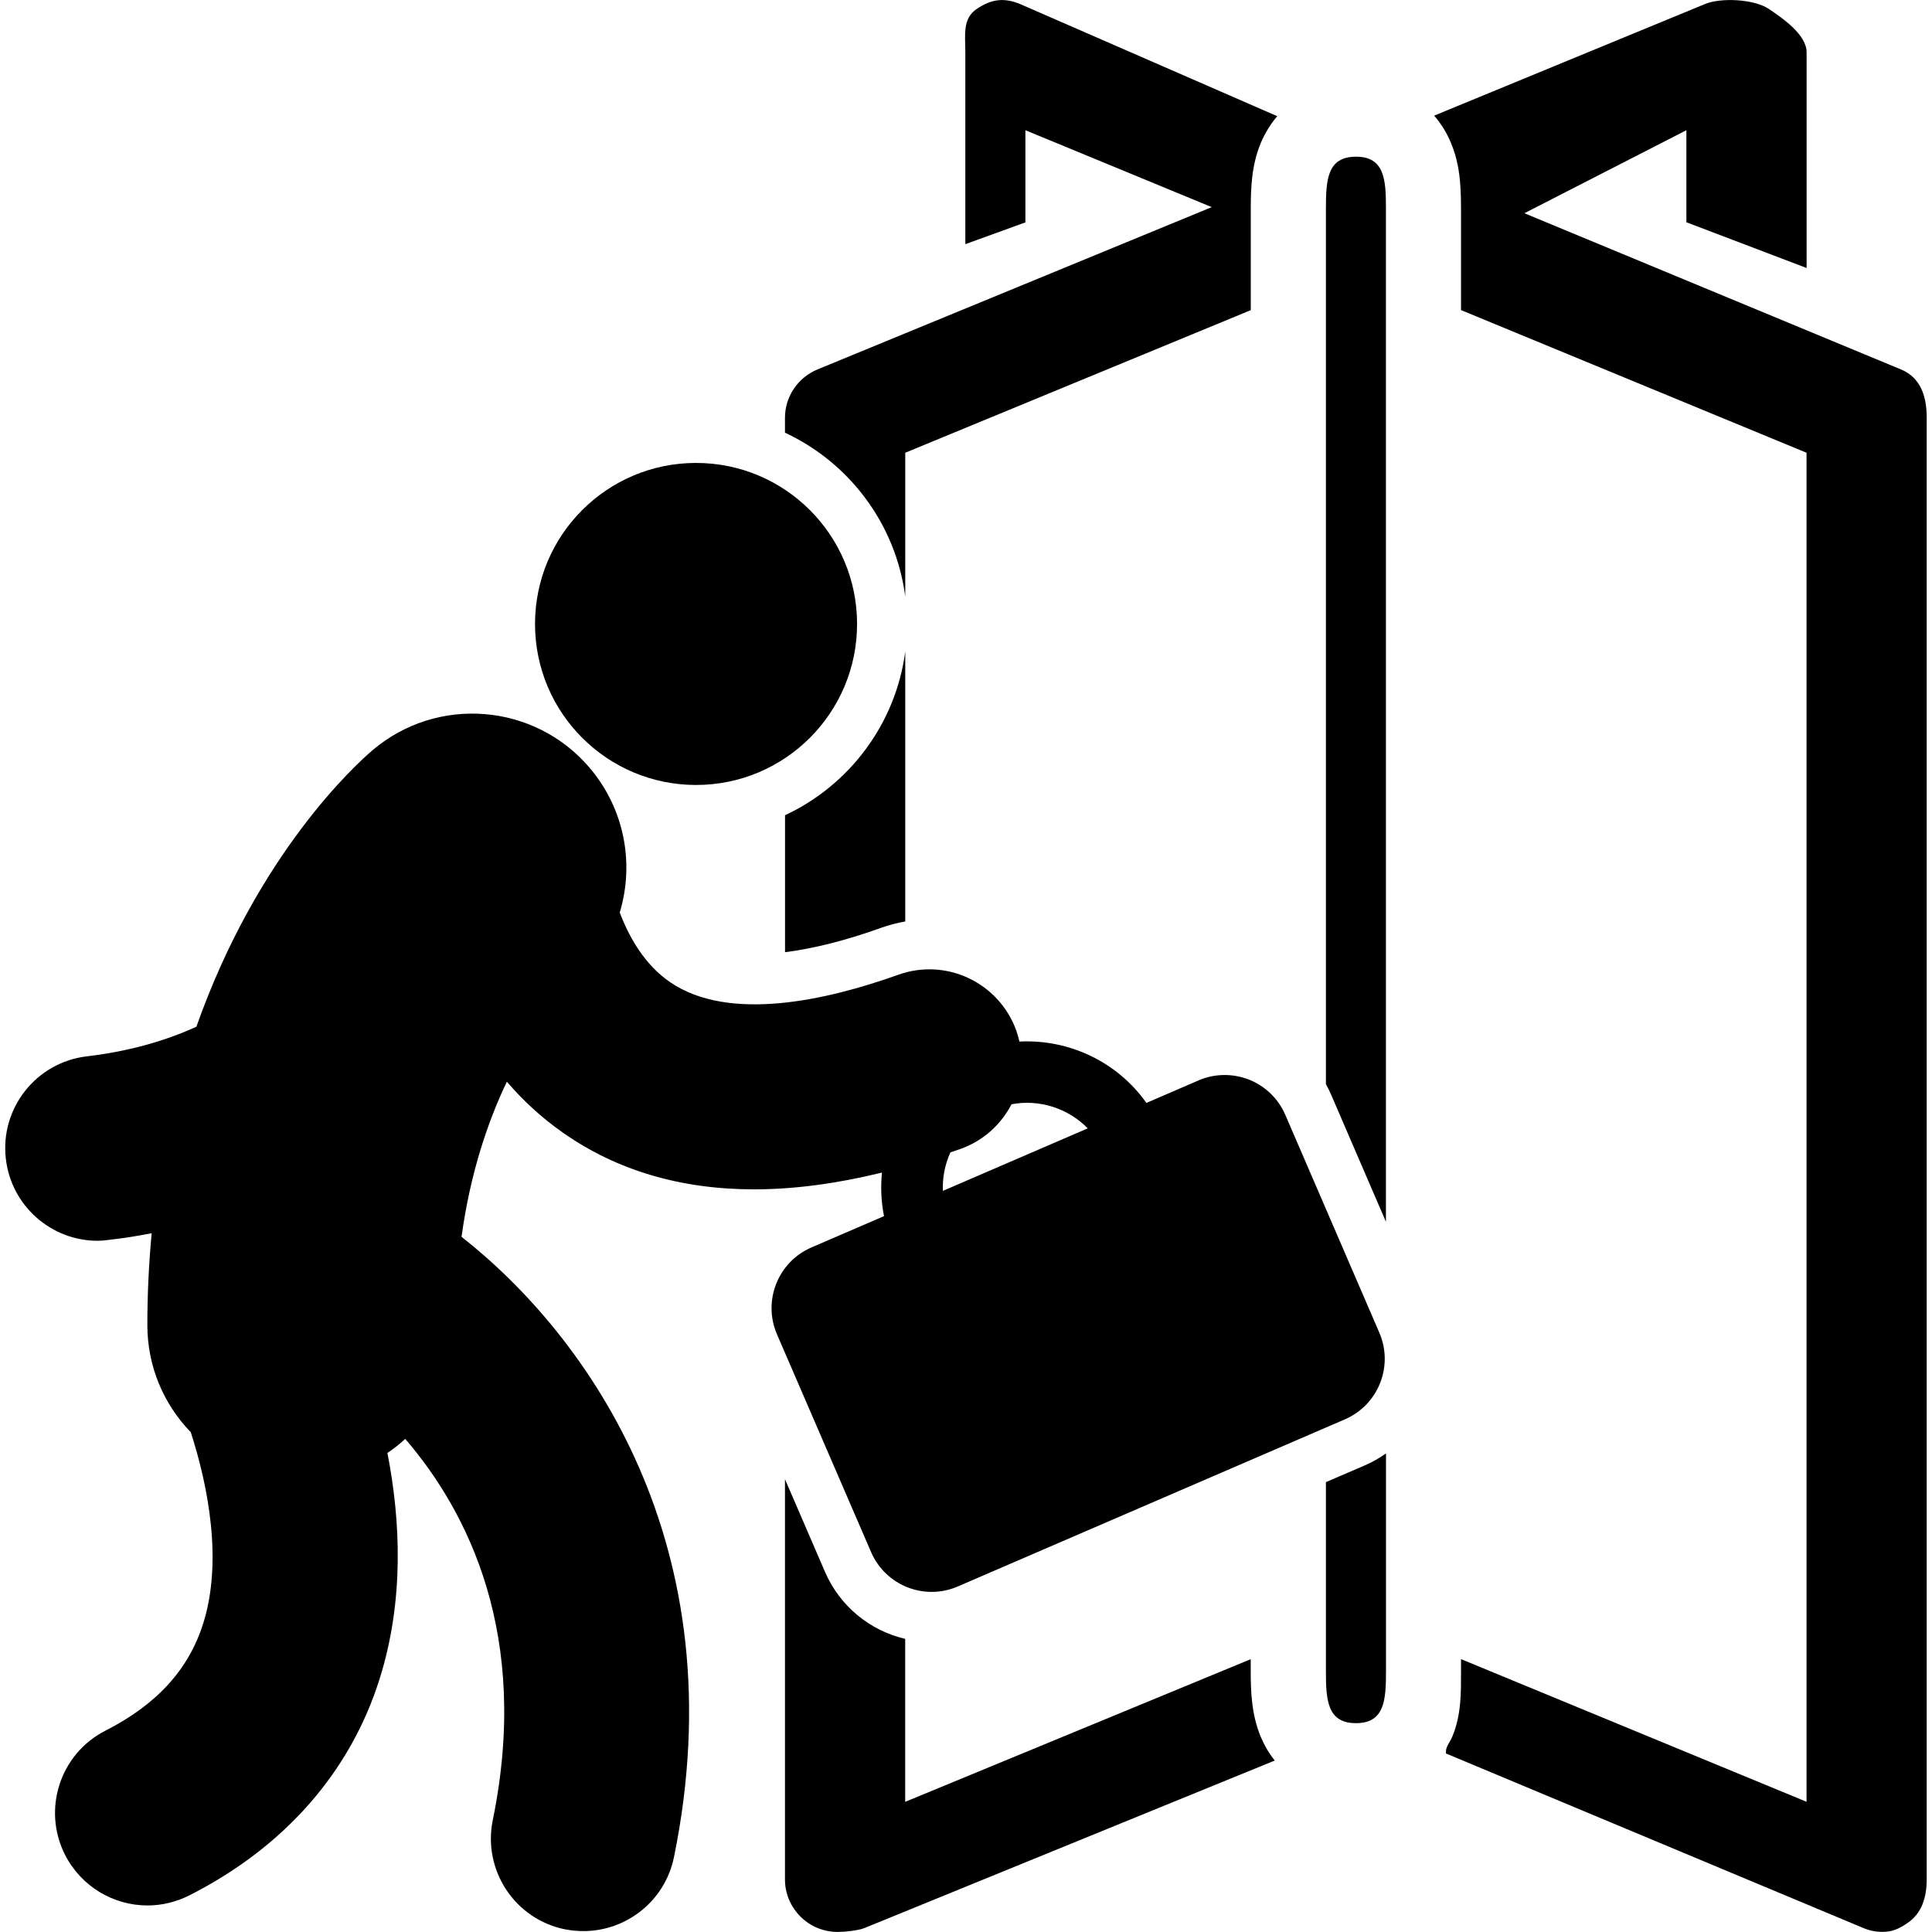
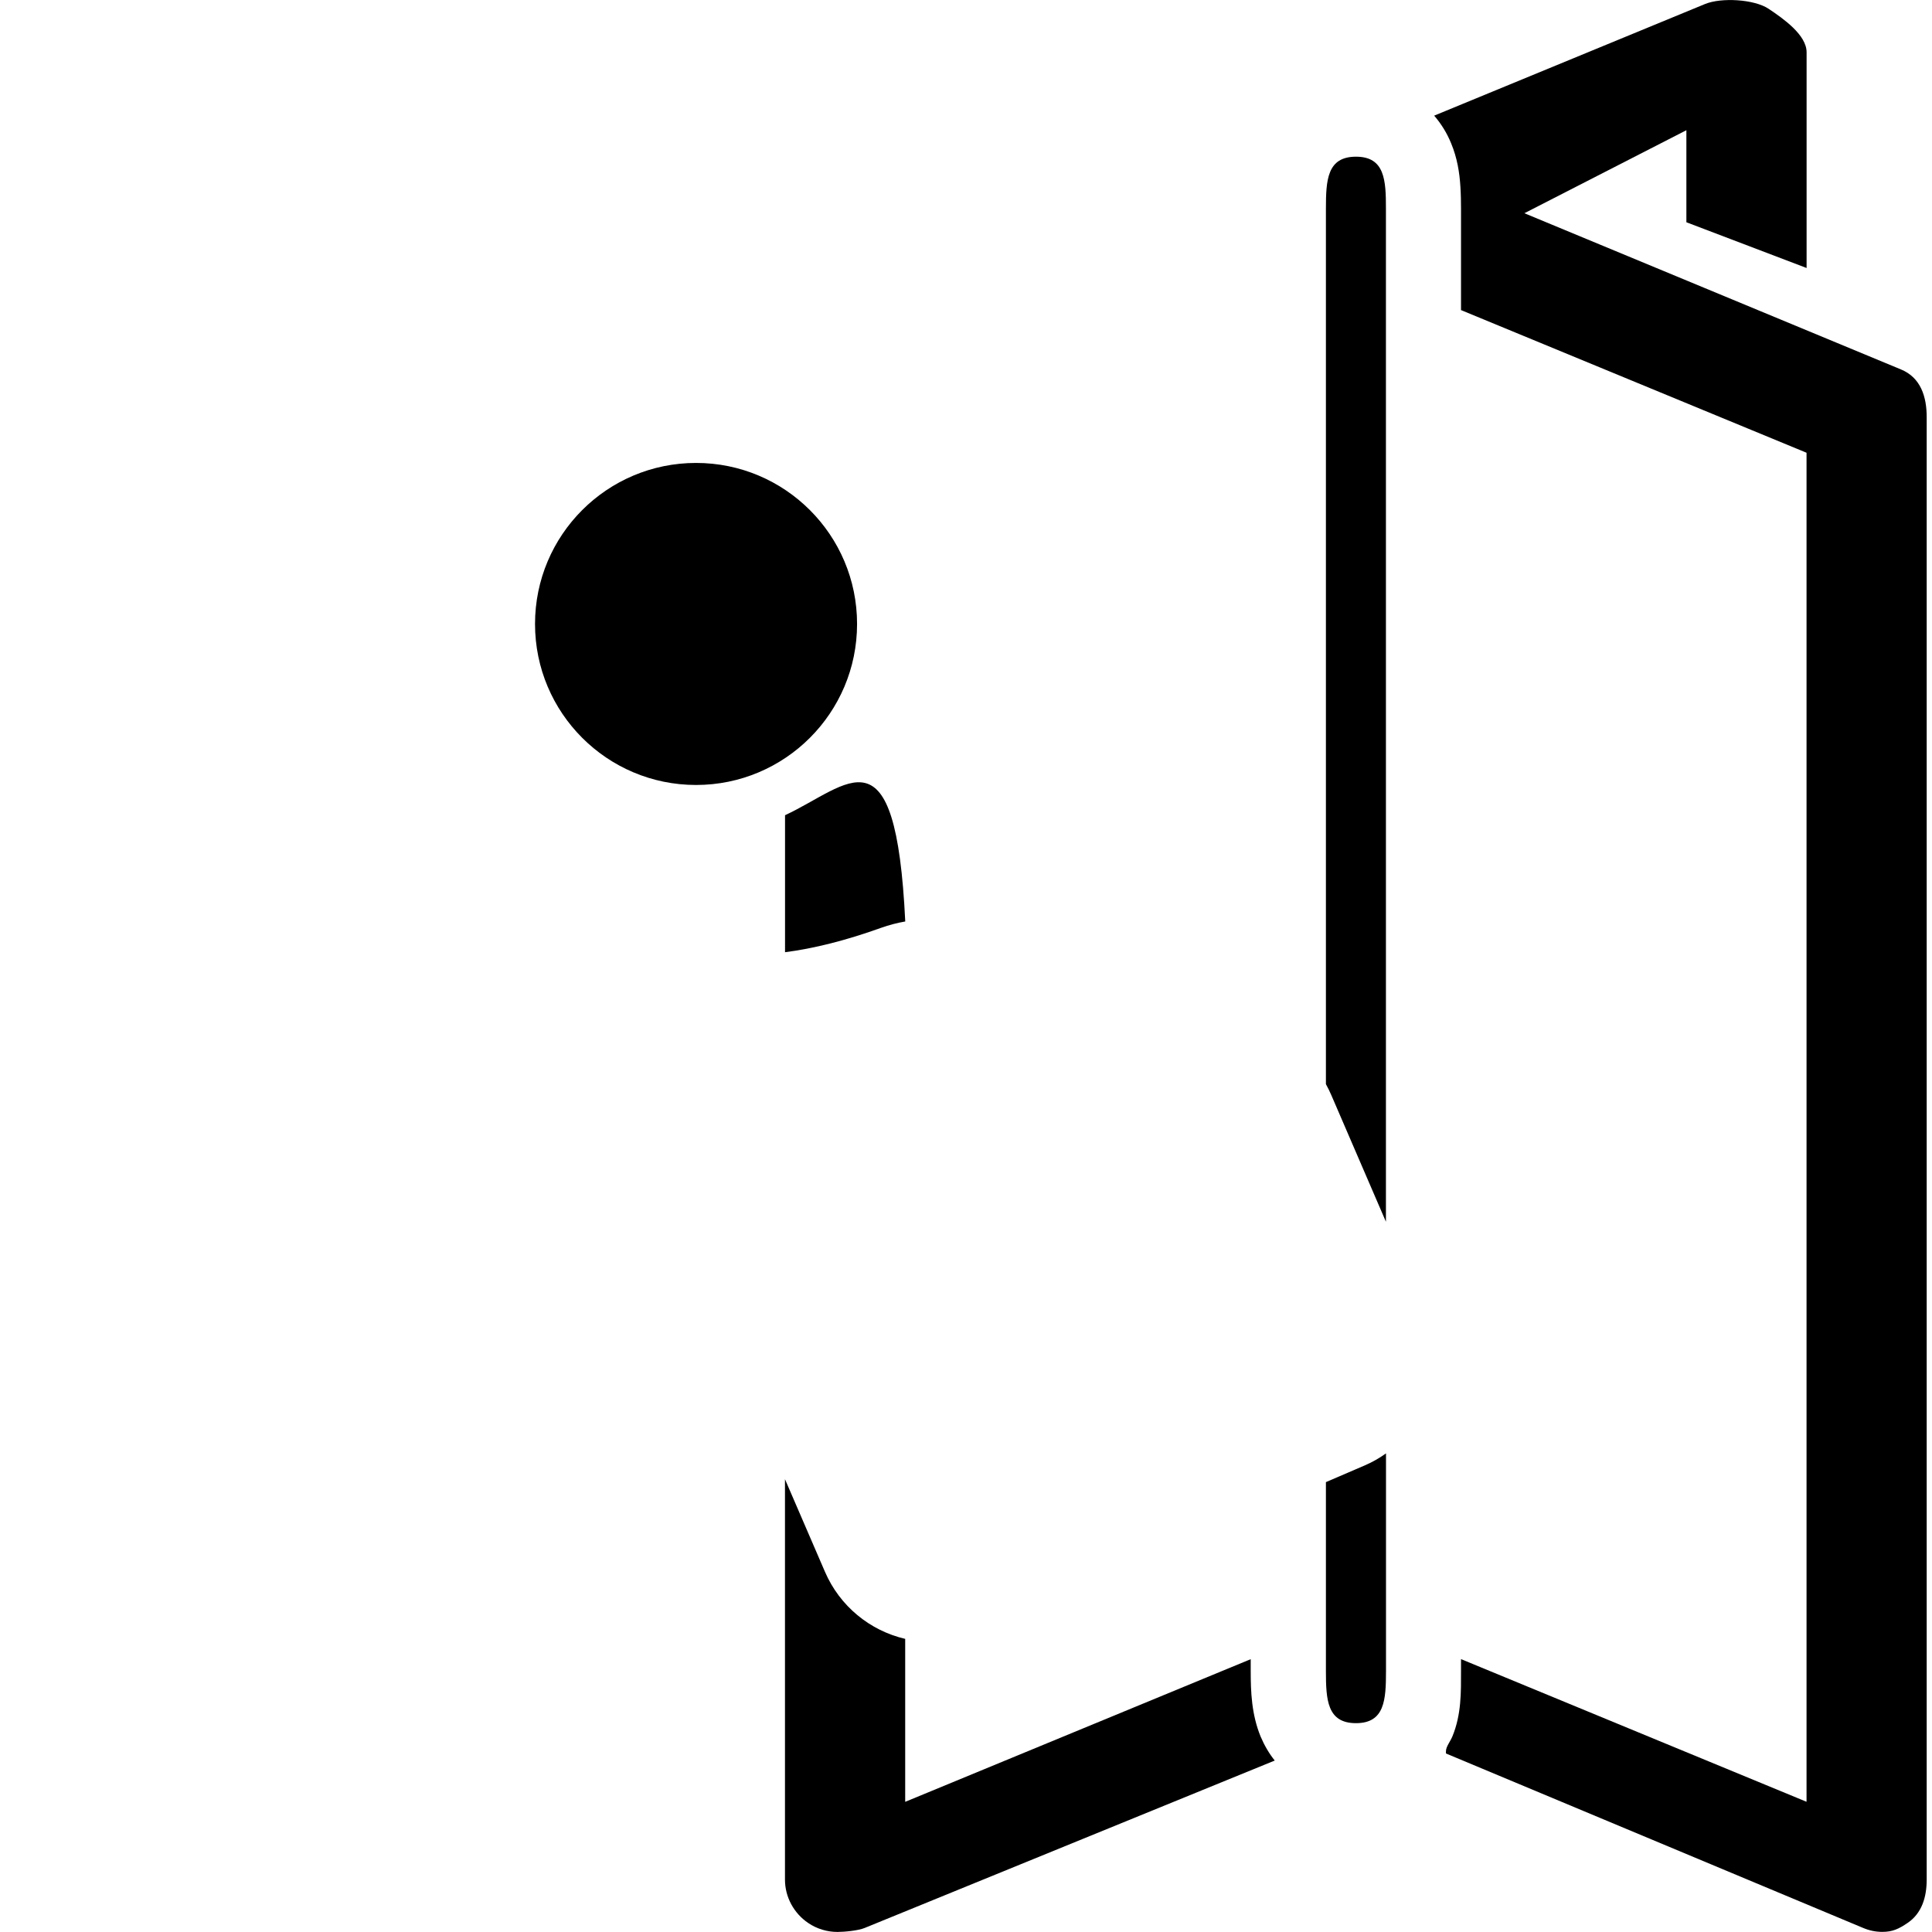
<svg xmlns="http://www.w3.org/2000/svg" version="1.1" id="Capa_1" x="0px" y="0px" width="31.676px" height="31.676px" viewBox="0 0 31.676 31.676" style="enable-background:new 0 0 31.676 31.676;" xml:space="preserve">
  <g>
    <g>
      <circle cx="11.412" cy="10.23" r="2.64" />
-       <path d="M15.703,26.011l6.347-2.74c0.549-0.237,0.802-0.874,0.564-1.423l-1.541-3.57c-0.114-0.264-0.328-0.471-0.594-0.577    c-0.268-0.104-0.565-0.102-0.829,0.013l-0.854,0.369c-0.478-0.676-1.271-1.048-2.082-1.006c-0.013-0.059-0.03-0.119-0.051-0.179    c-0.284-0.788-1.15-1.2-1.939-0.915c-1.173,0.419-2.773,0.781-3.739,0.119c-0.407-0.28-0.663-0.717-0.824-1.141    c0.24-0.794,0.085-1.69-0.492-2.371c-0.903-1.063-2.499-1.192-3.562-0.289C5.85,12.52,4.226,13.984,3.22,16.833    c-0.49,0.224-1.082,0.402-1.795,0.486c-0.833,0.098-1.427,0.853-1.329,1.683c0.091,0.771,0.745,1.341,1.503,1.341    c0.06,0,0.12-0.005,0.178-0.014c0.247-0.027,0.481-0.065,0.71-0.11c-0.045,0.479-0.071,0.981-0.071,1.506    c0,0.684,0.272,1.303,0.712,1.757c0.289,0.894,0.523,2.122,0.204,3.134c-0.237,0.755-0.761,1.33-1.601,1.758    c-0.747,0.379-1.043,1.292-0.664,2.038c0.269,0.525,0.799,0.829,1.352,0.829c0.232,0,0.466-0.055,0.687-0.166    c1.559-0.792,2.637-2.02,3.118-3.549c0.405-1.287,0.344-2.597,0.128-3.704c0.103-0.069,0.202-0.147,0.292-0.231    c1.026,1.195,2.056,3.22,1.435,6.252c-0.167,0.819,0.361,1.622,1.183,1.789c0.101,0.02,0.205,0.029,0.304,0.029    c0.705,0,1.337-0.494,1.484-1.212c1.042-5.102-1.405-8.538-3.483-10.171c0.145-1.055,0.435-1.897,0.743-2.543    c0.261,0.304,0.568,0.591,0.931,0.844c0.88,0.613,1.924,0.921,3.123,0.921c0.653,0,1.353-0.093,2.096-0.275    c-0.023,0.235-0.014,0.476,0.034,0.714l-1.191,0.514c-0.548,0.237-0.801,0.874-0.564,1.424l1.542,3.568    C14.518,25.995,15.154,26.248,15.703,26.011z M15.582,18.894c0.056-0.02,0.111-0.037,0.167-0.057    c0.377-0.135,0.665-0.403,0.835-0.732c0.458-0.087,0.929,0.066,1.25,0.395l-2.375,1.025C15.45,19.306,15.493,19.09,15.582,18.894z    " />
      <path d="M22.232,2.569c-0.474,0-0.493,0.384-0.493,0.856v14.35c0.032,0.059,0.062,0.117,0.088,0.179l0.896,2.077V3.425    C22.724,2.952,22.704,2.569,22.232,2.569z" />
      <path d="M21.739,24.3v3.096c0,0.473,0.02,0.856,0.493,0.856c0.472,0,0.492-0.384,0.492-0.856v-3.567    c-0.107,0.077-0.224,0.144-0.348,0.197L21.739,24.3z" />
-       <path d="M14.842,9.78V7.423l5.665-2.338V3.66V3.425c0-0.345,0.013-0.713,0.162-1.076c0.07-0.166,0.162-0.315,0.272-0.444    l-4.219-1.84c-0.265-0.108-0.469-0.079-0.707,0.081c-0.238,0.159-0.188,0.426-0.188,0.711v3.146l0.985-0.357V2.135l3.055,1.261    l-6.464,2.661C13.082,6.19,12.87,6.502,12.87,6.849v0.245C13.922,7.584,14.686,8.587,14.842,9.78z" />
      <path d="M20.506,27.396v-0.193l-5.665,2.339V26.87c-0.579-0.135-1.072-0.536-1.315-1.099l-0.656-1.519v6.565    c0,0.286,0.146,0.553,0.382,0.712c0.143,0.097,0.312,0.146,0.478,0.146c0.111,0,0.341-0.021,0.446-0.065l6.724-2.745    c-0.093-0.116-0.17-0.248-0.232-0.394C20.52,28.108,20.506,27.74,20.506,27.396z" />
-       <path d="M12.871,13.366v2.246c0.465-0.059,1.001-0.193,1.578-0.401c0.128-0.045,0.259-0.08,0.393-0.103v-4.426    C14.686,11.872,13.922,12.876,12.871,13.366z" />
+       <path d="M12.871,13.366v2.246c0.465-0.059,1.001-0.193,1.578-0.401c0.128-0.045,0.259-0.08,0.393-0.103C14.686,11.872,13.922,12.876,12.871,13.366z" />
      <path d="M31.167,6.057l-6.174-2.561l2.656-1.361v1.509l1.971,0.75V0.857c0-0.285-0.383-0.552-0.62-0.711    c-0.237-0.16-0.778-0.189-1.043-0.081l-4.443,1.831c0.113,0.131,0.208,0.282,0.278,0.454c0.099,0.238,0.138,0.479,0.152,0.712    c0.008,0.123,0.01,0.245,0.01,0.363v1.659l5.665,2.339v22.118l-5.665-2.339v0.193c0,0.345,0.008,0.713-0.142,1.076    c-0.036,0.086-0.105,0.166-0.105,0.243v0.035l6.839,2.86c0.105,0.044,0.206,0.065,0.316,0.065c0.168,0,0.269-0.049,0.413-0.146    c0.236-0.159,0.314-0.426,0.314-0.712V6.849C31.591,6.502,31.49,6.19,31.167,6.057z" />
    </g>
  </g>
  <g>
</g>
  <g>
</g>
  <g>
</g>
  <g>
</g>
  <g>
</g>
  <g>
</g>
  <g>
</g>
  <g>
</g>
  <g>
</g>
  <g>
</g>
  <g>
</g>
  <g>
</g>
  <g>
</g>
  <g>
</g>
  <g>
</g>
</svg>